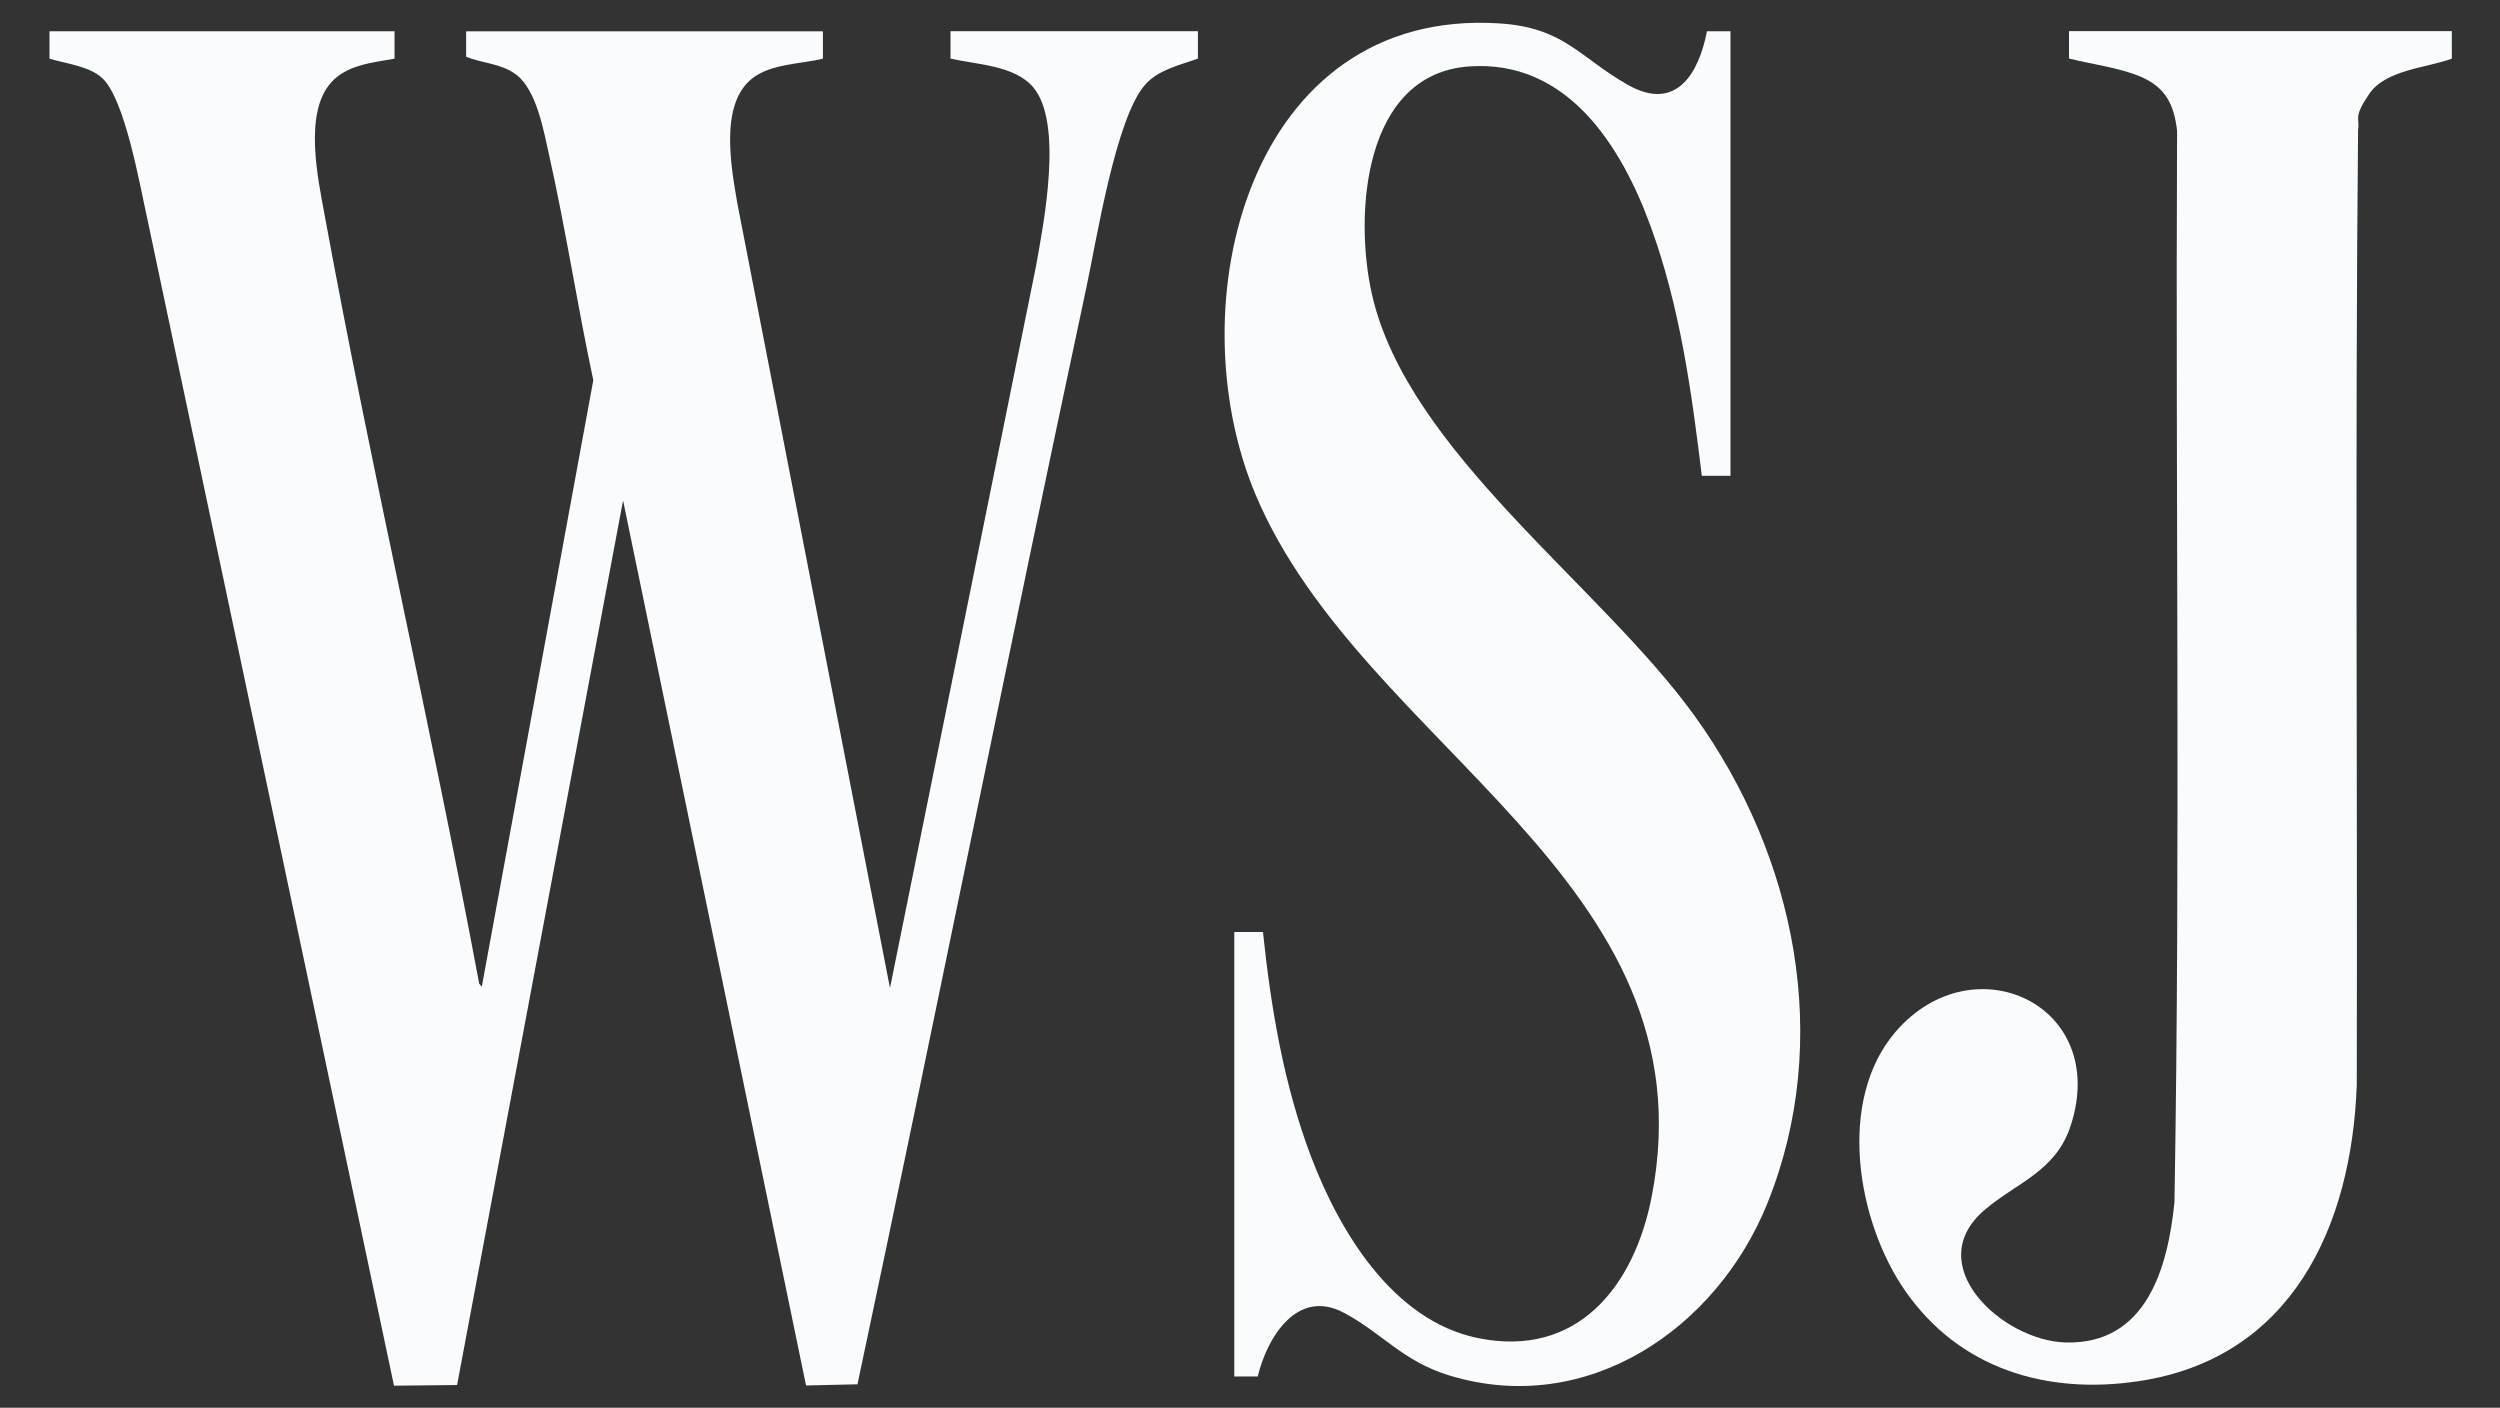
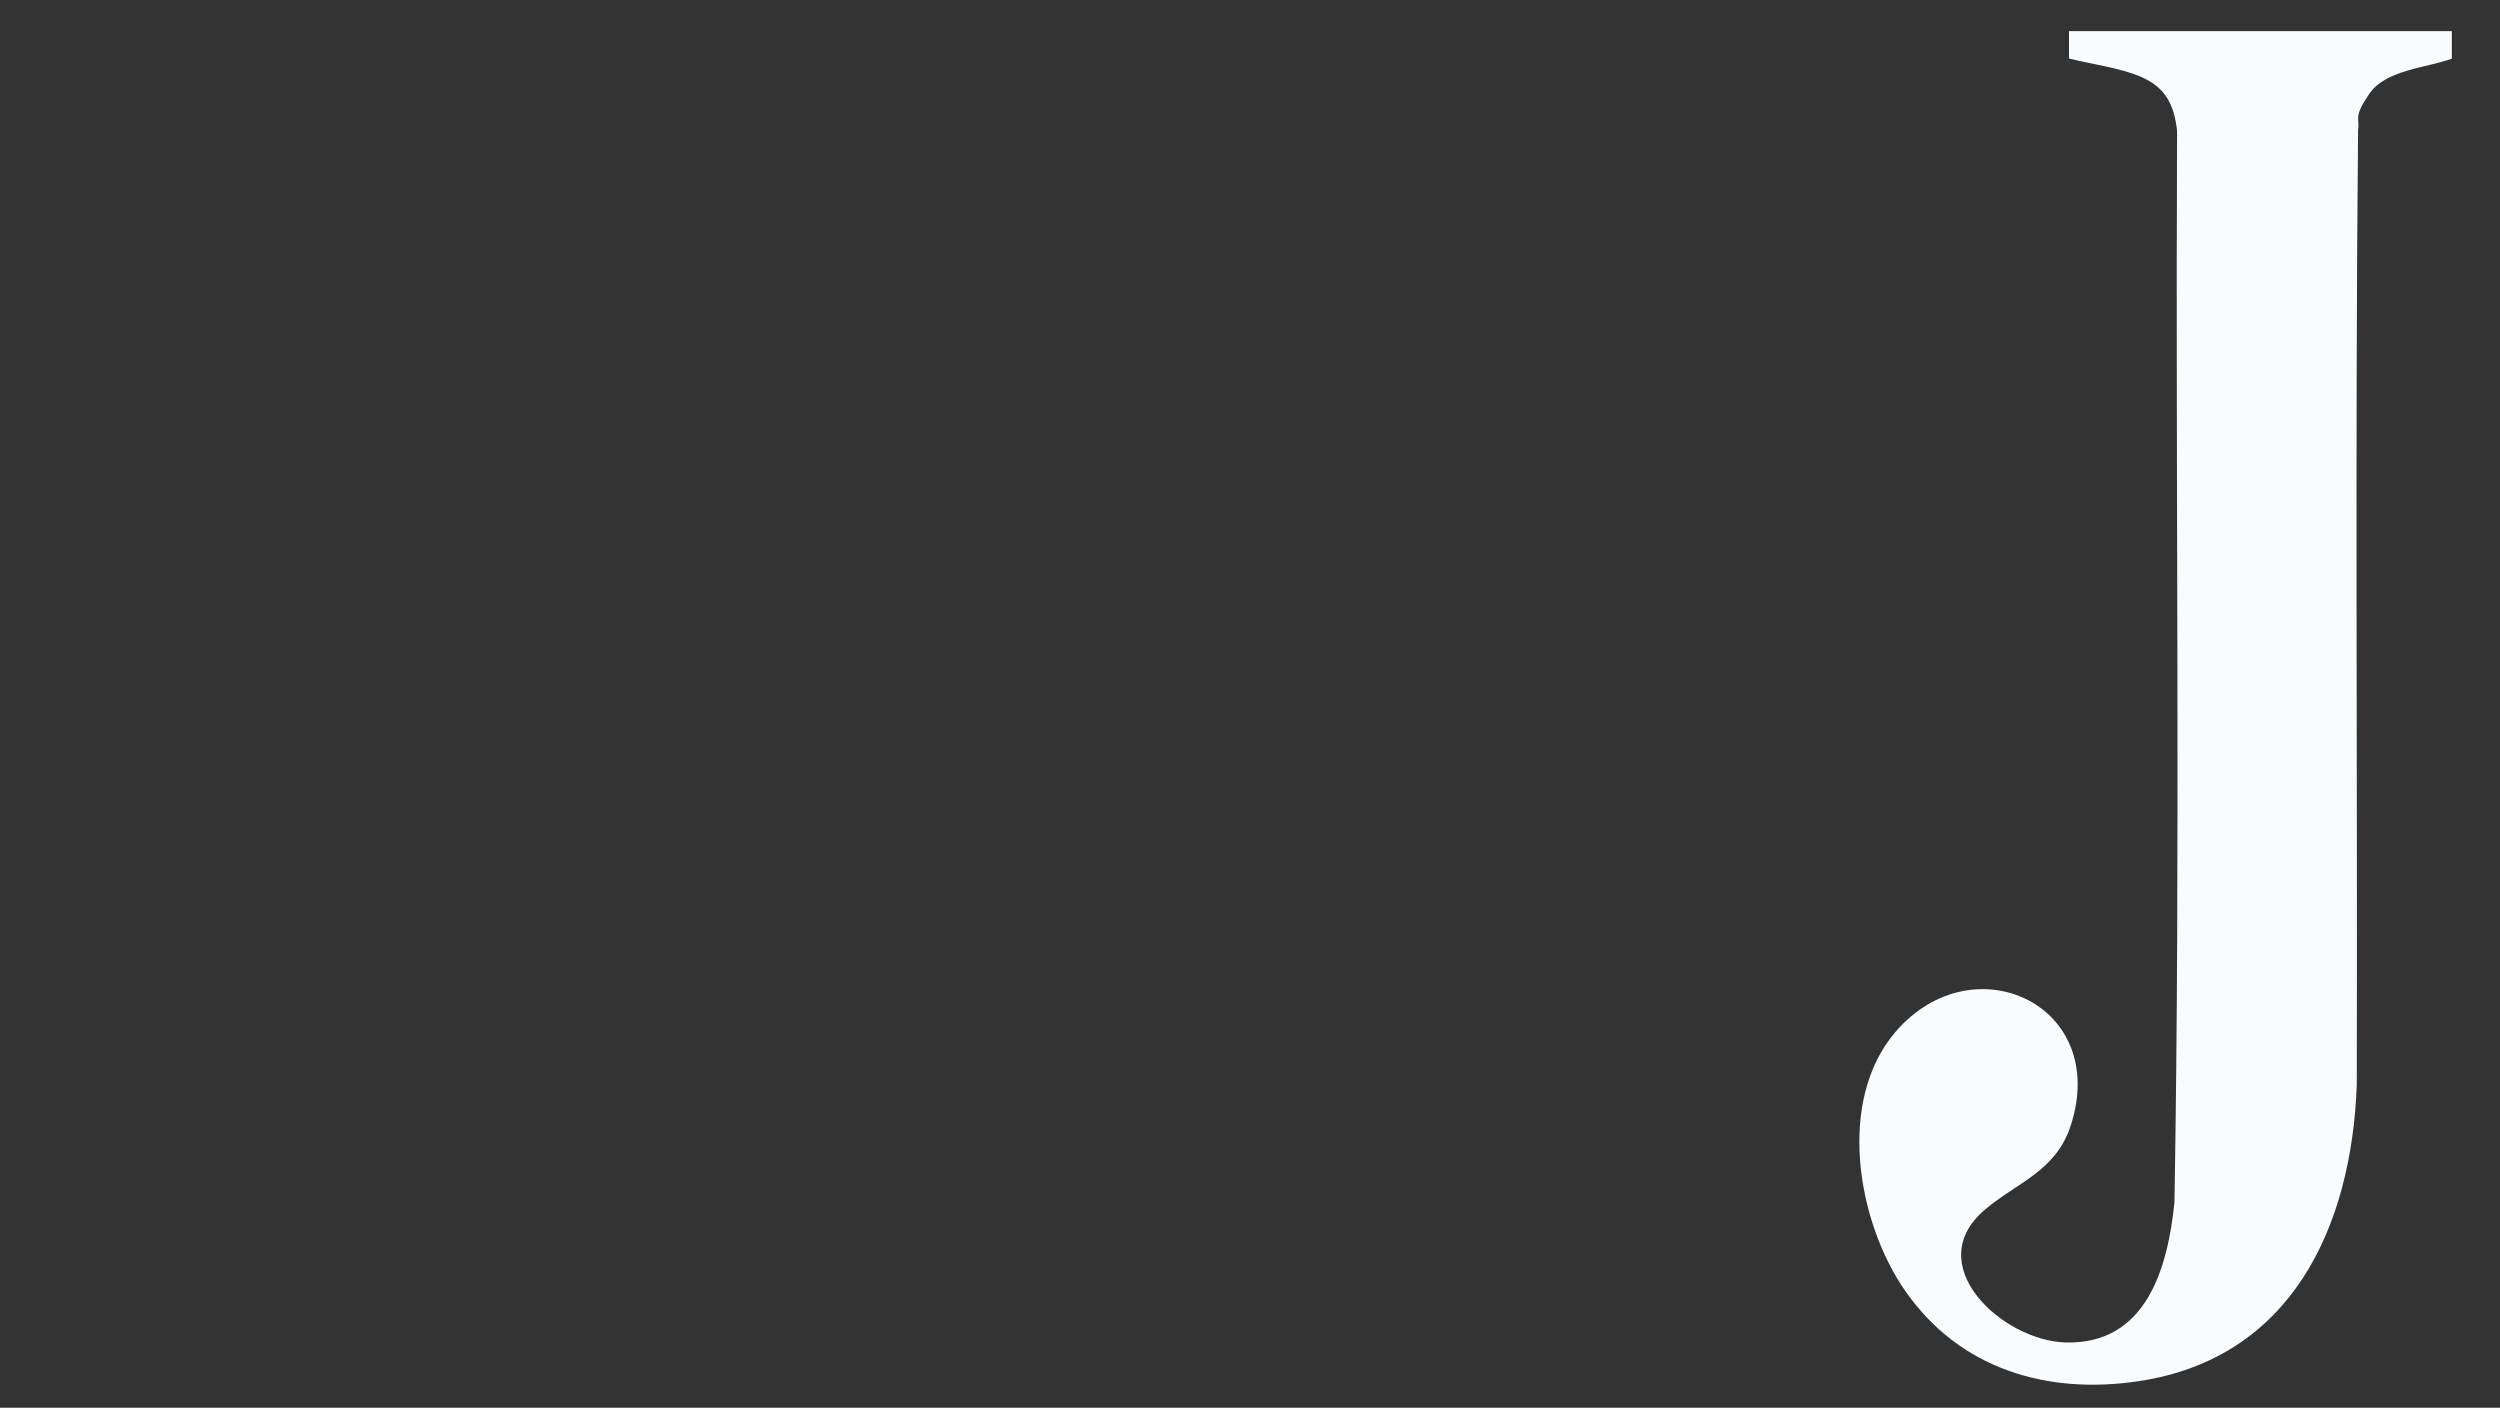
<svg xmlns="http://www.w3.org/2000/svg" width="103" height="58" viewBox="0 0 103 58" fill="none">
  <rect x="0" y="0" width="103" height="58" fill="#333333" stroke="none" />
-   <path d="M16.255 1.289V2.417C15.348 2.578 14.27 2.677 13.629 3.413C12.516 4.683 13.095 7.341 13.377 8.872C15.316 19.451 17.767 29.948 19.742 40.525L19.849 40.656L24.444 15.665C23.787 12.585 23.312 9.457 22.622 6.383C22.4 5.389 22.108 3.703 21.263 3.072C20.632 2.602 19.892 2.618 19.205 2.339V1.292H33.904V2.419C32.979 2.639 31.761 2.626 30.989 3.233C29.631 4.304 30.128 6.901 30.38 8.388L36.667 40.707L42.675 11.009C43.005 9.186 43.815 5.067 42.568 3.595C41.804 2.693 40.24 2.661 39.161 2.414V1.286H49.354V2.414C48.603 2.685 47.731 2.868 47.181 3.488C45.969 4.849 45.175 9.903 44.757 11.855C41.538 26.897 38.526 41.986 35.328 57.033L33.209 57.082L25.67 20.619L18.832 57.063L16.233 57.09L6.046 8.904C5.751 7.578 5.142 4.081 4.214 3.219C3.683 2.725 2.715 2.621 2.039 2.417V1.289H16.255Z" fill="#F9FCFF" />
-   <path d="M70.33 1.289H71.295V19.602H70.115C69.694 16.135 69.211 12.623 68.009 9.331C66.797 6.007 64.576 2.457 60.536 2.736C56.164 3.04 55.783 8.853 56.524 12.126C57.988 18.6 65.944 24.108 69.836 29.518C73.967 35.265 75.533 42.826 72.821 49.566C70.74 54.74 65.394 58.4 59.718 56.671C57.795 56.086 56.956 54.934 55.376 54.09C53.453 53.059 52.205 55.092 51.819 56.711H50.853V38.398H52.034C52.361 41.532 52.897 44.711 54.019 47.662C55.191 50.748 57.393 54.413 60.885 55.127C65 55.973 67.339 52.976 68.05 49.3C70.584 36.223 56.154 30.831 51.741 20.405C48.418 12.551 51.446 0.304 61.773 0.964C64.458 1.136 65.064 2.363 67.073 3.499C69.082 4.635 70 2.981 70.327 1.289H70.33Z" fill="#F9FCFF" />
  <path d="M101.015 1.289V2.417C99.961 2.804 98.287 2.871 97.611 3.87C96.935 4.868 97.233 4.836 97.153 5.344C97.026 18.461 97.131 31.589 97.099 44.709C96.882 50.551 94.411 55.97 88.094 56.907C84.304 57.471 80.721 56.389 78.492 53.18C76.502 50.315 75.662 45.331 78.106 42.501C81.306 38.793 86.941 41.406 85.31 46.384C84.699 48.256 83.105 48.715 81.783 49.834C79.087 52.112 82.507 55.245 85.109 55.31C88.43 55.393 89.312 52.243 89.588 49.536C89.838 34.832 89.626 20.107 89.696 5.392C89.575 4.299 89.21 3.585 88.178 3.153C87.287 2.779 86.182 2.648 85.243 2.411V1.284H101.015V1.289Z" fill="#F9FCFF" />
</svg>